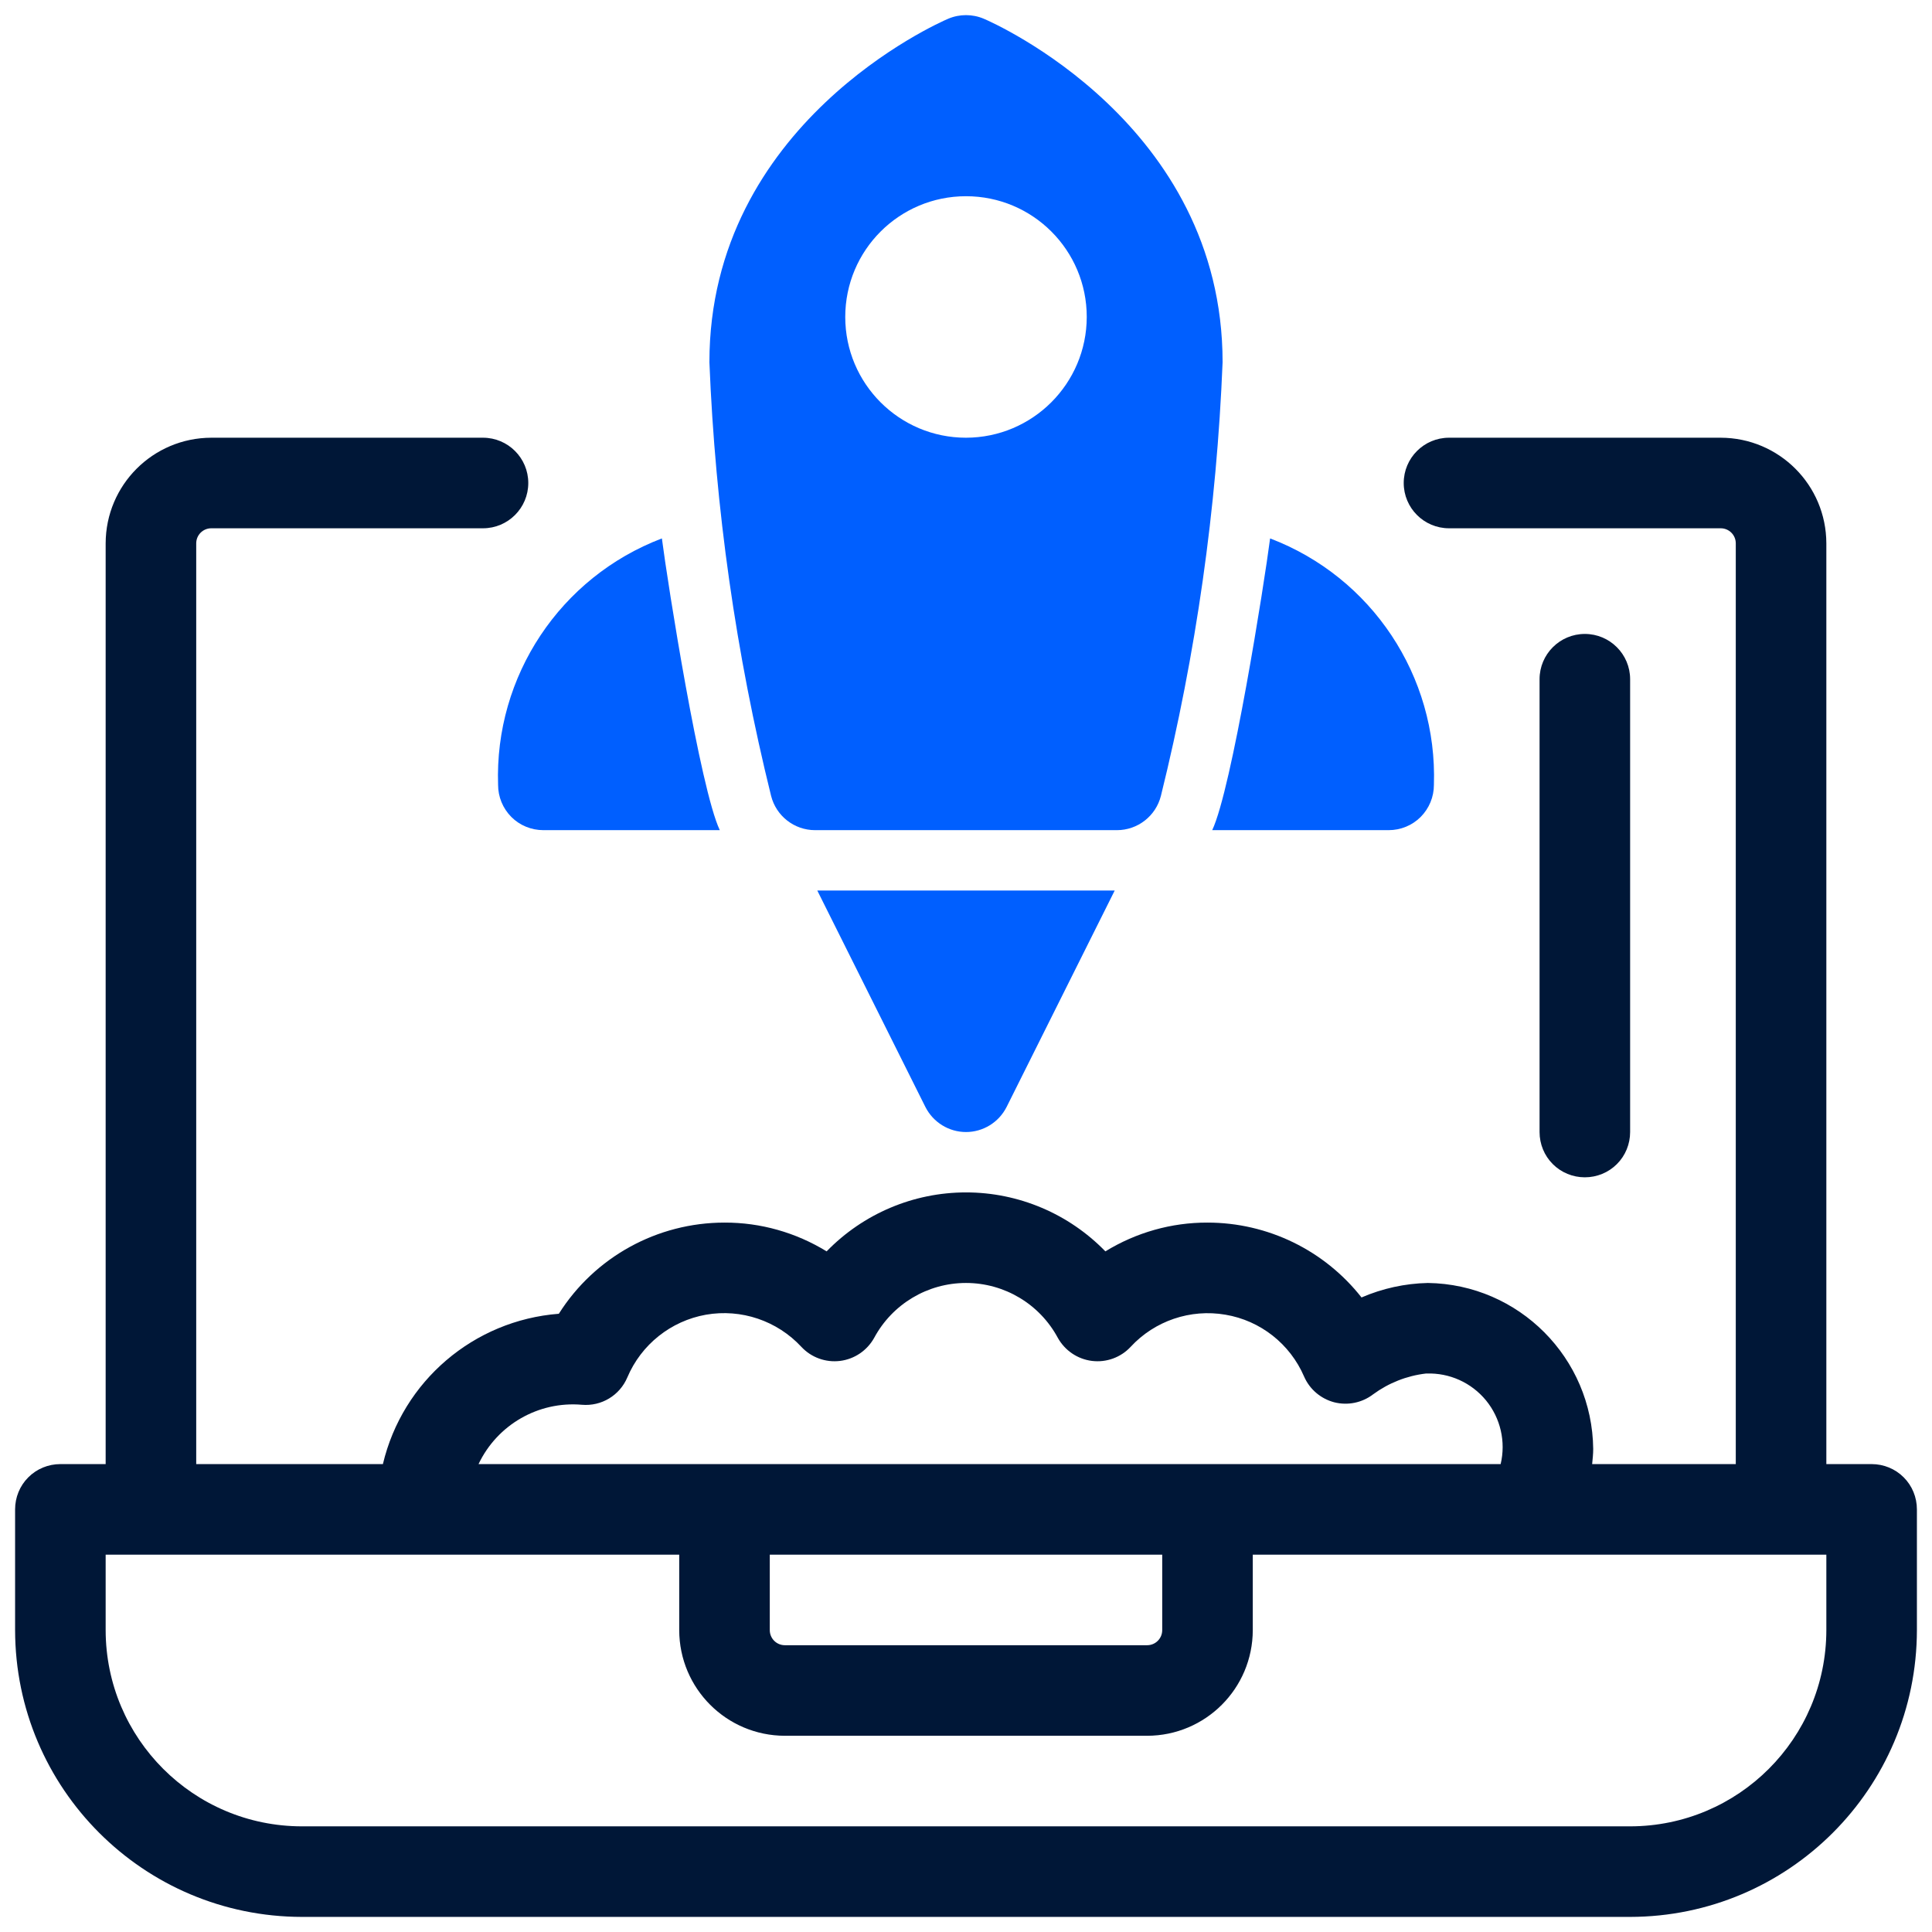
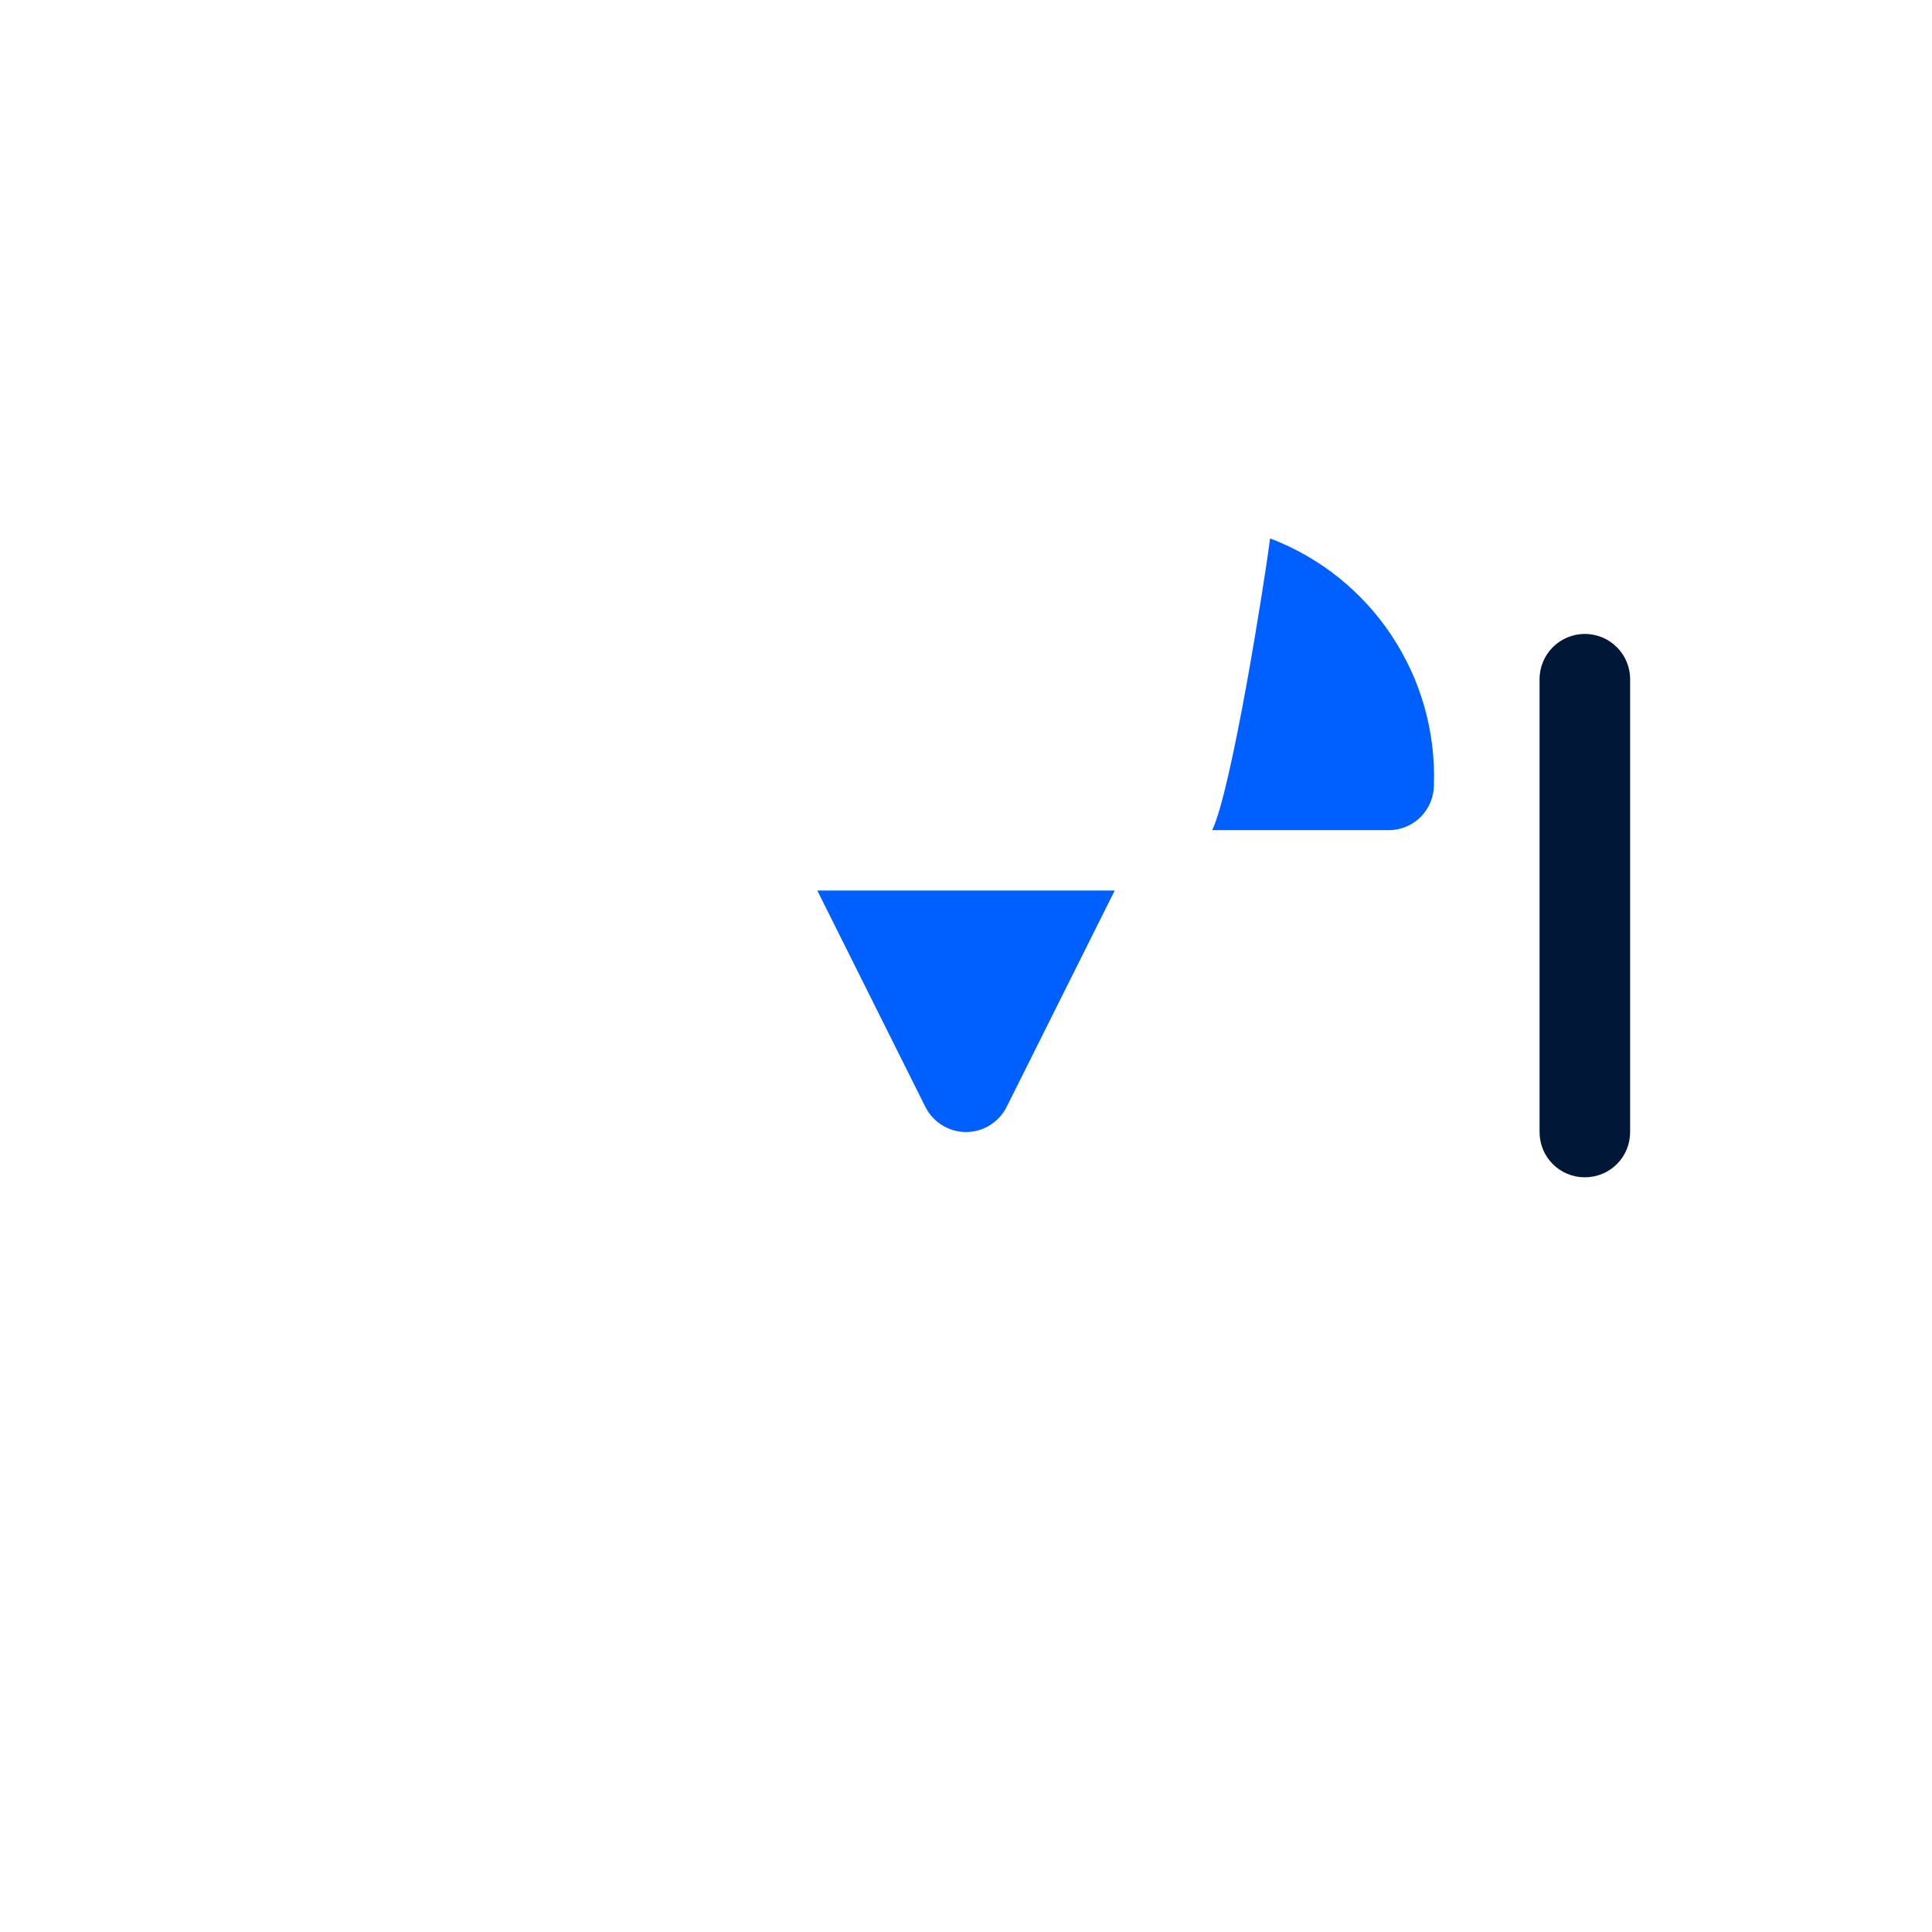
<svg xmlns="http://www.w3.org/2000/svg" viewBox="0 0 64 64" width="64px" height="64px">
  <g id="surface7050504">
-     <path style=" stroke:none;fill-rule:nonzero;fill:rgb(0%,9.02%,21.569%);fill-opacity:1;" d="M 62 48.5 L 60.5 48.5 L 60.5 18 C 60.496 16.066 58.934 14.504 57 14.5 L 48 14.5 C 47.172 14.5 46.5 15.172 46.5 16 C 46.5 16.828 47.172 17.5 48 17.5 L 57 17.5 C 57.277 17.5 57.5 17.723 57.5 18 L 57.5 48.5 L 52.742 48.5 C 52.758 48.332 52.777 48.168 52.777 48 C 52.746 44.984 50.316 42.543 47.301 42.5 C 46.543 42.516 45.797 42.68 45.102 42.98 C 43.871 41.414 41.992 40.5 40 40.5 C 38.805 40.496 37.637 40.828 36.617 41.453 C 35.406 40.207 33.742 39.5 32 39.5 C 30.258 39.5 28.594 40.207 27.383 41.453 C 26.363 40.828 25.195 40.496 24 40.5 C 21.773 40.5 19.703 41.637 18.512 43.52 C 15.691 43.738 13.336 45.75 12.684 48.5 L 6.5 48.5 L 6.5 18 C 6.5 17.723 6.723 17.5 7 17.5 L 16 17.5 C 16.828 17.5 17.5 16.828 17.5 16 C 17.5 15.172 16.828 14.5 16 14.5 L 7 14.5 C 5.066 14.504 3.504 16.066 3.5 18 L 3.5 48.5 L 2 48.5 C 1.602 48.5 1.219 48.656 0.938 48.938 C 0.656 49.219 0.5 49.602 0.5 50 L 0.5 54 C 0.508 59.246 4.754 63.492 10 63.5 L 54 63.5 C 59.246 63.492 63.492 59.246 63.5 54 L 63.5 50 C 63.5 49.602 63.344 49.219 63.062 48.938 C 62.781 48.656 62.398 48.5 62 48.5 Z M 19.277 46.535 C 19.922 46.59 20.527 46.227 20.781 45.629 C 21.242 44.539 22.223 43.758 23.387 43.551 C 24.555 43.348 25.742 43.75 26.547 44.617 C 26.875 44.969 27.352 45.141 27.828 45.082 C 28.305 45.023 28.723 44.738 28.957 44.32 C 29.559 43.199 30.727 42.5 32 42.5 C 33.273 42.5 34.441 43.199 35.043 44.32 C 35.277 44.738 35.695 45.023 36.172 45.082 C 36.648 45.141 37.125 44.969 37.453 44.617 C 38.25 43.754 39.434 43.352 40.594 43.551 C 41.754 43.746 42.734 44.52 43.199 45.598 C 43.383 46.023 43.754 46.336 44.199 46.453 C 44.648 46.566 45.121 46.469 45.488 46.188 C 46 45.812 46.602 45.574 47.234 45.5 L 47.254 45.5 C 48.016 45.473 48.742 45.801 49.227 46.391 C 49.707 46.98 49.887 47.758 49.711 48.5 L 15.852 48.5 C 16.473 47.195 17.836 46.41 19.277 46.535 Z M 25.5 51.5 L 38.5 51.5 L 38.5 54 C 38.5 54.277 38.277 54.5 38 54.5 L 26 54.5 C 25.723 54.5 25.5 54.277 25.5 54 Z M 60.5 54 C 60.496 57.59 57.59 60.496 54 60.5 L 10 60.5 C 6.41 60.496 3.504 57.59 3.5 54 L 3.5 51.5 L 22.5 51.5 L 22.5 54 C 22.504 55.934 24.066 57.496 26 57.5 L 38 57.5 C 39.934 57.496 41.496 55.934 41.5 54 L 41.5 51.5 L 60.5 51.5 Z M 60.5 54 " />
    <path style=" stroke:none;fill-rule:nonzero;fill:rgb(0%,9.02%,21.569%);fill-opacity:1;" d="M 52.5 39 C 52.898 39 53.281 38.844 53.562 38.562 C 53.844 38.281 54 37.898 54 37.5 L 54 22.5 C 54 21.672 53.328 21 52.5 21 C 51.672 21 51 21.672 51 22.5 L 51 37.5 C 51 37.898 51.156 38.281 51.438 38.562 C 51.719 38.844 52.102 39 52.5 39 Z M 52.5 39 " />
    <path style=" stroke:none;fill-rule:nonzero;fill:rgb(0%,37.255%,100%);fill-opacity:1;" d="M 30.656 36.672 C 30.914 37.18 31.434 37.5 32 37.5 C 32.566 37.5 33.086 37.18 33.344 36.672 L 36.926 29.5 L 27.074 29.5 Z M 30.656 36.672 " />
    <path style=" stroke:none;fill-rule:nonzero;fill:rgb(0%,37.255%,100%);fill-opacity:1;" d="M 42.074 17.836 C 41.879 19.344 40.805 26.129 40.156 27.5 L 46 27.5 C 46.398 27.5 46.781 27.344 47.062 27.062 C 47.344 26.777 47.5 26.398 47.5 26 C 47.621 22.398 45.441 19.117 42.074 17.836 Z M 42.074 17.836 " />
-     <path style=" stroke:none;fill-rule:nonzero;fill:rgb(0%,37.255%,100%);fill-opacity:1;" d="M 21.926 17.836 C 18.559 19.117 16.379 22.398 16.5 26 C 16.5 26.398 16.656 26.777 16.938 27.062 C 17.219 27.344 17.602 27.5 18 27.5 L 23.844 27.5 C 23.195 26.133 22.121 19.355 21.926 17.836 Z M 21.926 17.836 " />
-     <path style=" stroke:none;fill-rule:nonzero;fill:rgb(0%,37.255%,100%);fill-opacity:1;" d="M 32.59 0.621 C 32.215 0.461 31.785 0.461 31.41 0.621 C 31.086 0.758 23.5 4.102 23.5 12 C 23.695 16.844 24.379 21.656 25.543 26.363 C 25.711 27.031 26.312 27.5 27 27.5 L 37 27.5 C 37.688 27.5 38.289 27.031 38.457 26.363 C 39.621 21.656 40.305 16.844 40.5 12 C 40.5 4.102 32.914 0.758 32.59 0.621 Z M 32 14.5 C 29.789 14.5 28 12.707 28 10.5 C 28 8.289 29.789 6.5 32 6.5 C 34.211 6.5 36 8.289 36 10.5 C 35.996 12.707 34.207 14.496 32 14.5 Z M 32 14.5 " />
  </g>
</svg>